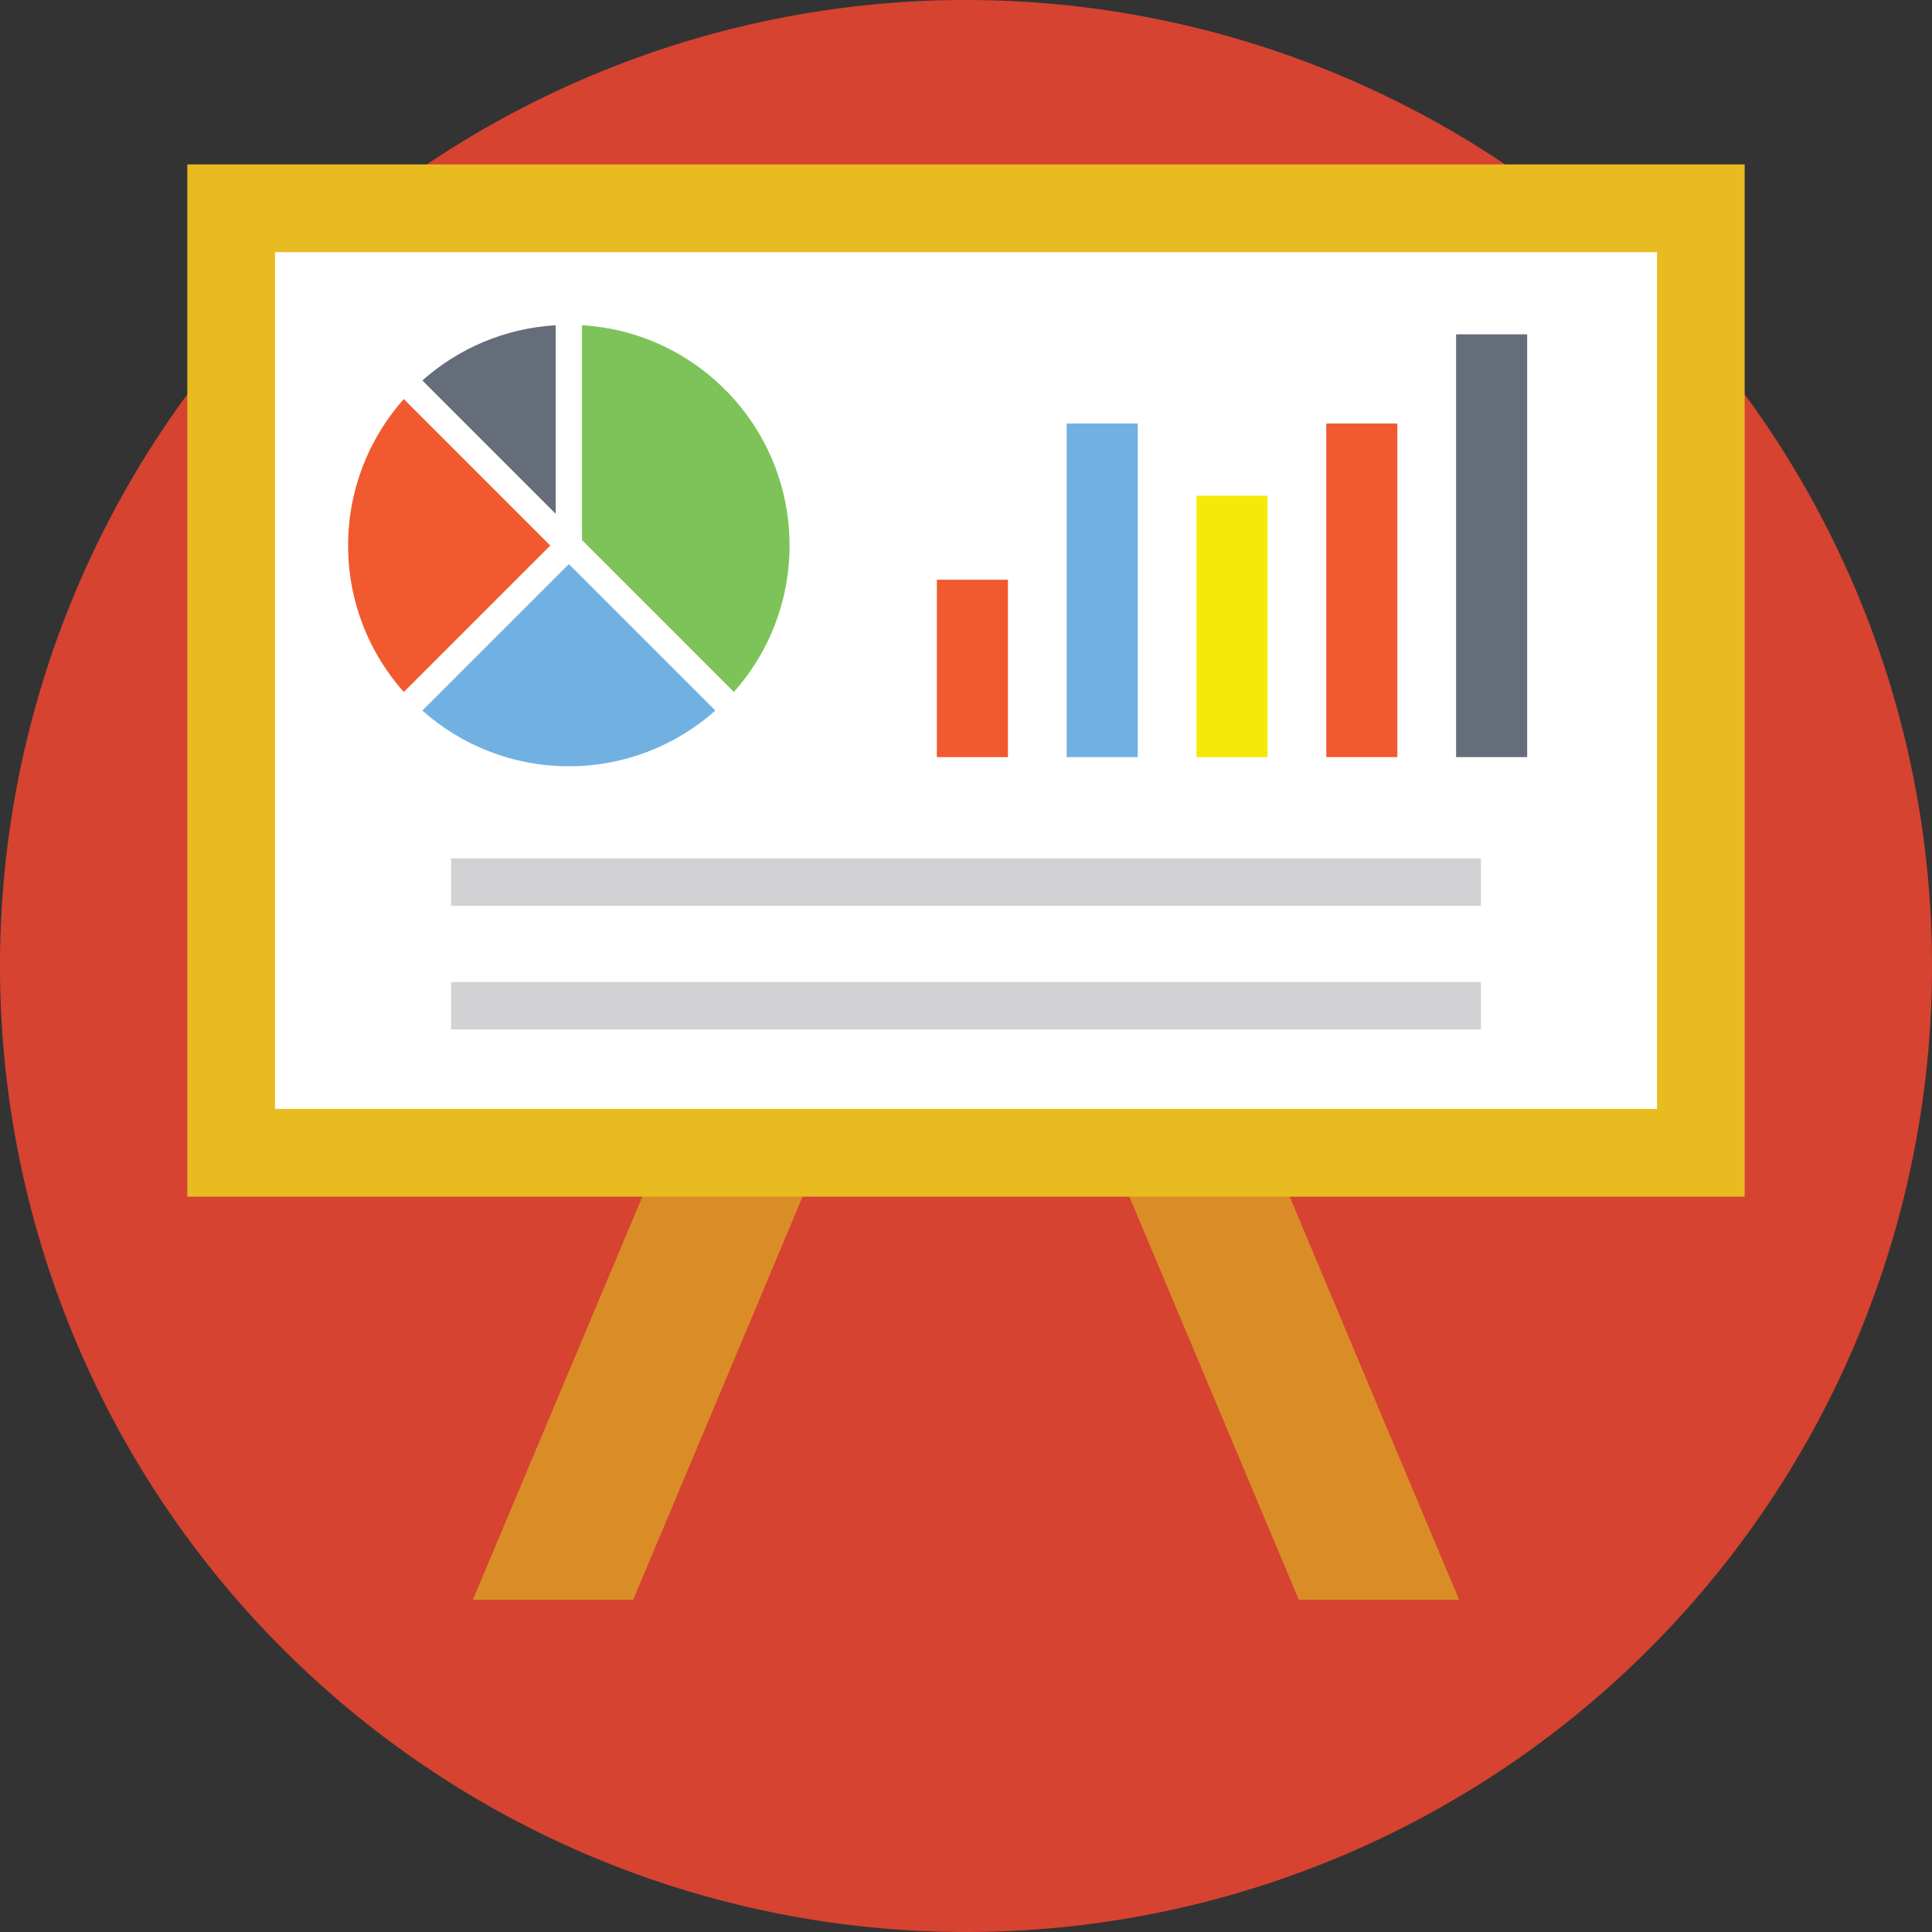
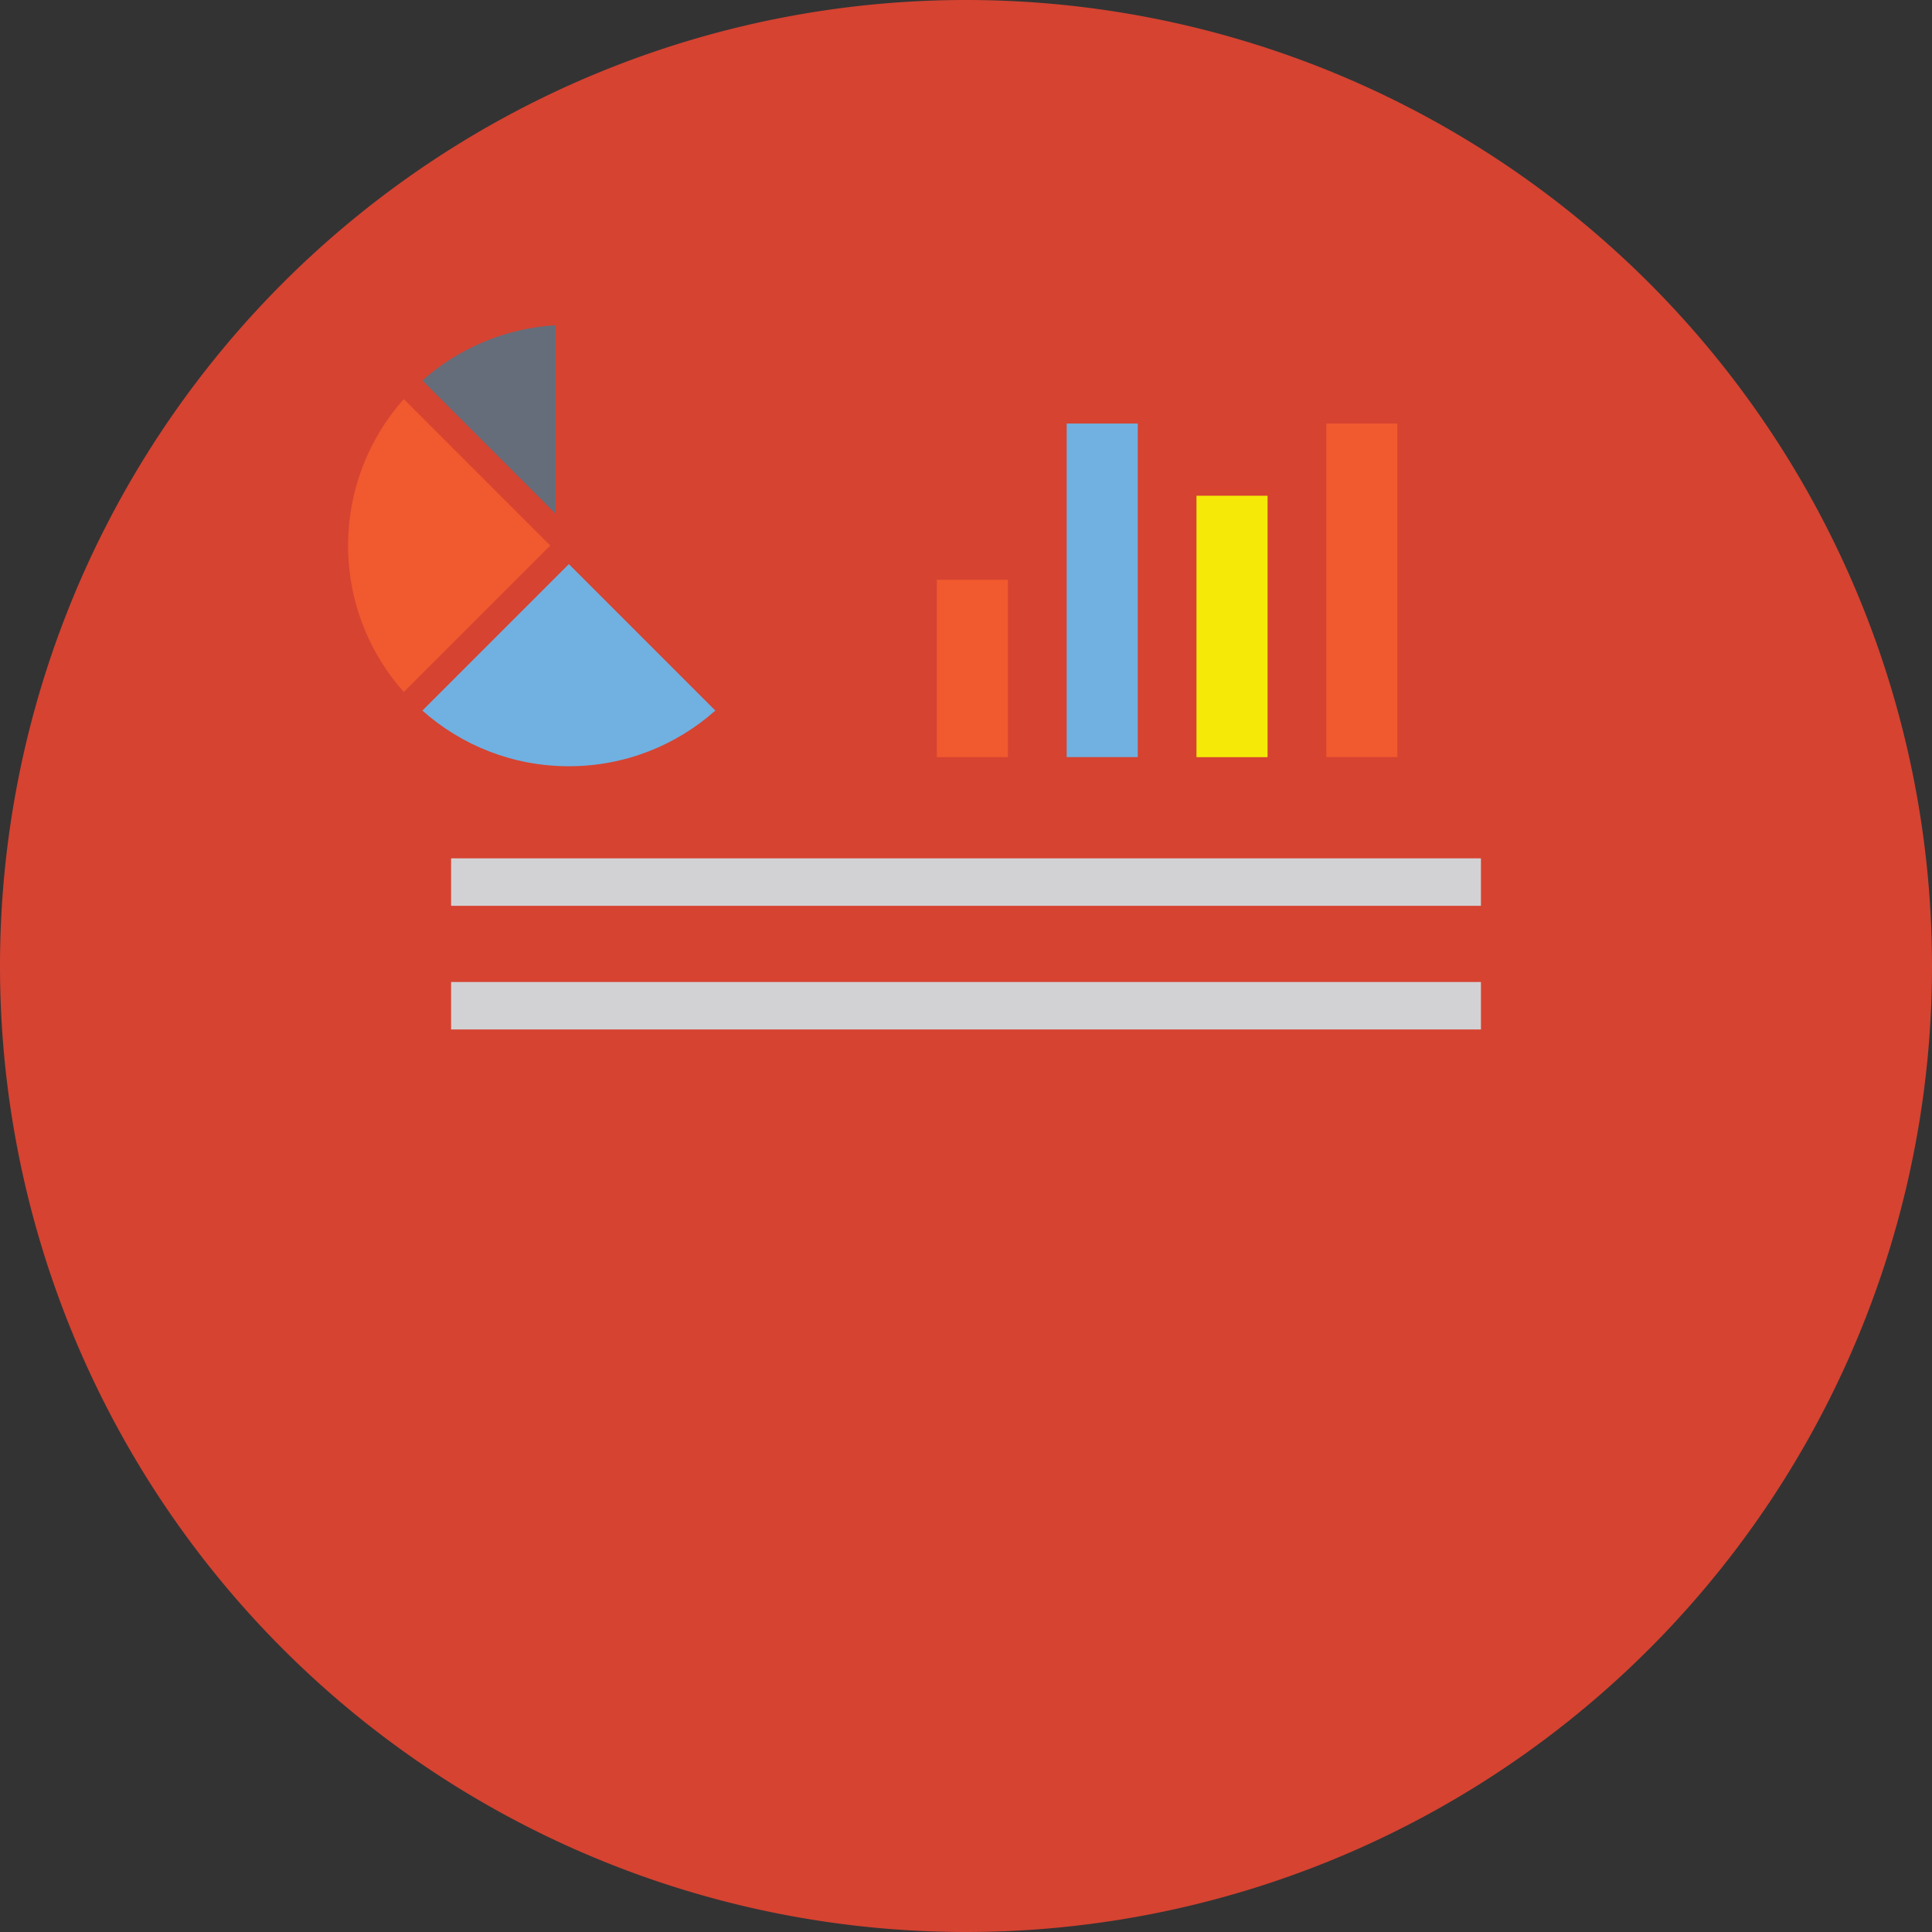
<svg xmlns="http://www.w3.org/2000/svg" t="1612492117802" class="icon" viewBox="0 0 1024 1024" version="1.1" p-id="55960" width="200" height="200">
  <rect x="0" y="0" width="1024" height="1024" fill="#333333" stroke="none" />
  <defs>
    <style type="text/css" />
  </defs>
  <path d="M512 512m-512 0a512 512 0 1 0 1024 0 512 512 0 1 0-1024 0Z" fill="#D64331" p-id="55961" />
-   <path d="M773.344 847.904H688.4l-123.048-292.768h84.944zM250.656 847.904H335.6l123.048-292.768h-84.944z" fill="#DA8D27" p-id="55962" />
-   <path d="M99.272 87.136h825.44v547.12H99.272z" fill="#E8BB20" p-id="55963" />
-   <path d="M145.76 133.632h732.48v454.096H145.76z" fill="#FFFFFF" p-id="55964" />
  <path d="M223.856 376.624c20.656 18.344 47.84 29.504 77.64 29.504s56.984-11.16 77.64-29.504l-77.64-77.64-77.64 77.64z" fill="#70B1E1" p-id="55965" />
  <path d="M294.528 172.376c-27.064 1.592-51.64 12.376-70.672 29.28l70.672 70.672V172.376z" fill="#656D7A" p-id="55966" />
-   <path d="M388.976 366.776c18.344-20.656 29.504-47.84 29.504-77.64 0-62.272-48.656-113.16-110.024-116.768v113.88l80.52 80.528z" fill="#7EC359" p-id="55967" />
  <path d="M214.008 211.504c-18.344 20.656-29.504 47.84-29.504 77.64s11.16 56.984 29.504 77.64l77.64-77.64-77.64-77.64z" fill="#F1592F" p-id="55968" />
  <path d="M239.088 454.944h545.84v25.16h-545.84zM239.088 520.48h545.84v25.16h-545.84z" fill="#D2D2D4" p-id="55969" />
  <path d="M565.36 224.48h37.672v176.8H565.36z" fill="#70B1E1" p-id="55970" />
  <path d="M702.96 224.48h37.672v176.8H702.96z" fill="#F1592F" p-id="55971" />
-   <path d="M771.76 177.2h37.672v224.08H771.76z" fill="#656D7A" p-id="55972" />
  <path d="M634.16 262.752h37.672v138.56H634.16z" fill="#F5EA07" p-id="55973" />
  <path d="M496.56 307.28h37.672v94.008H496.56z" fill="#F1592F" p-id="55974" />
</svg>